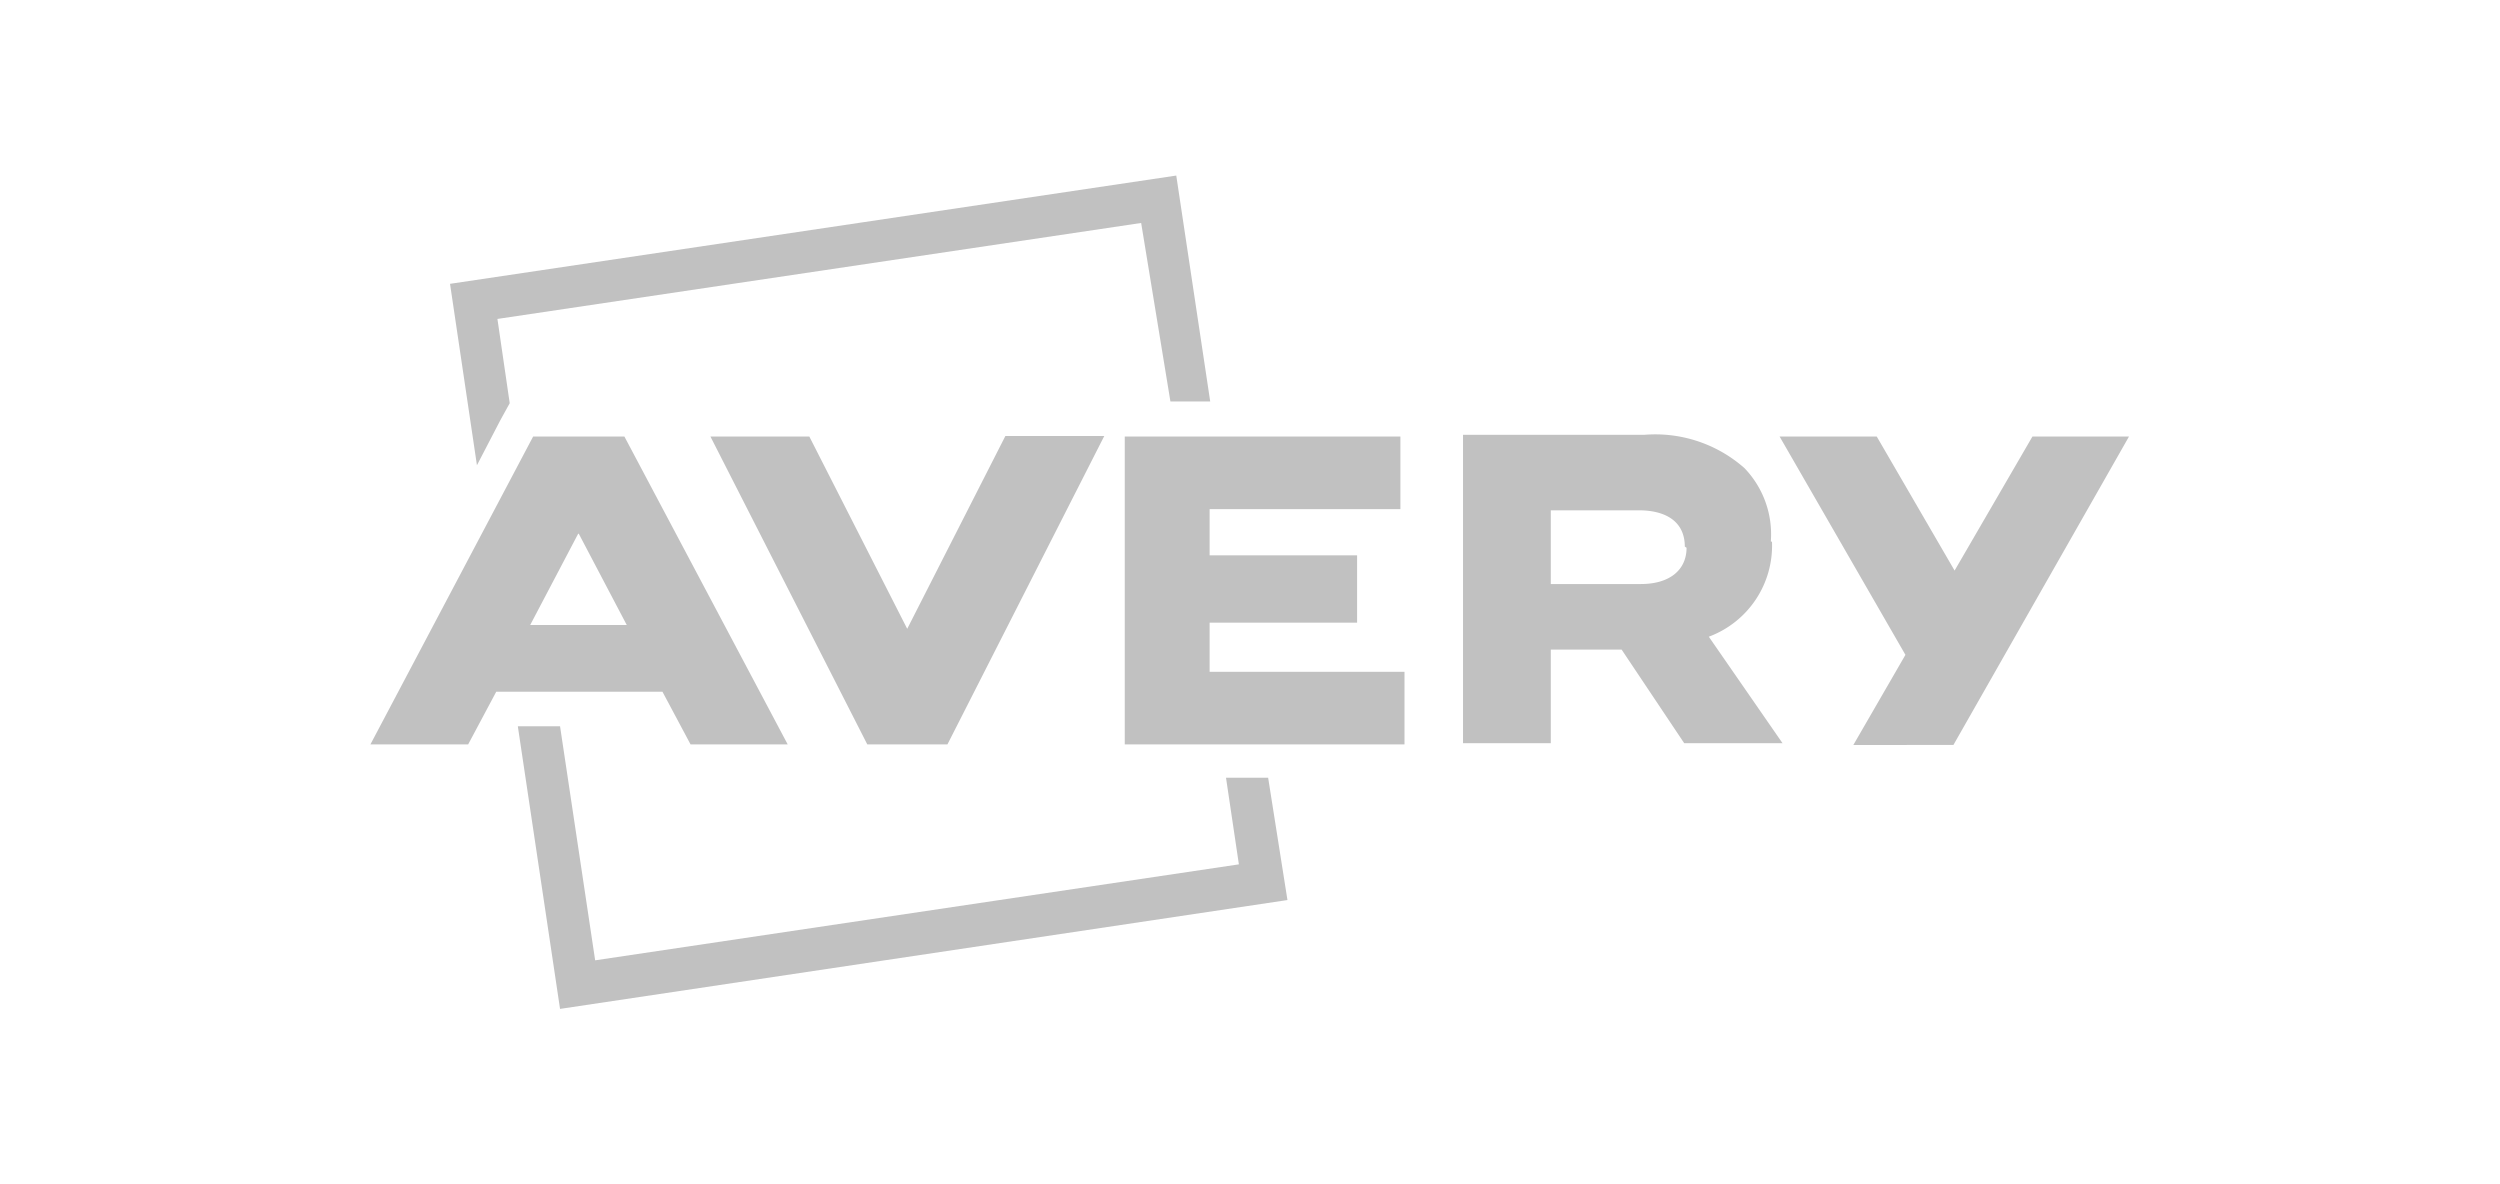
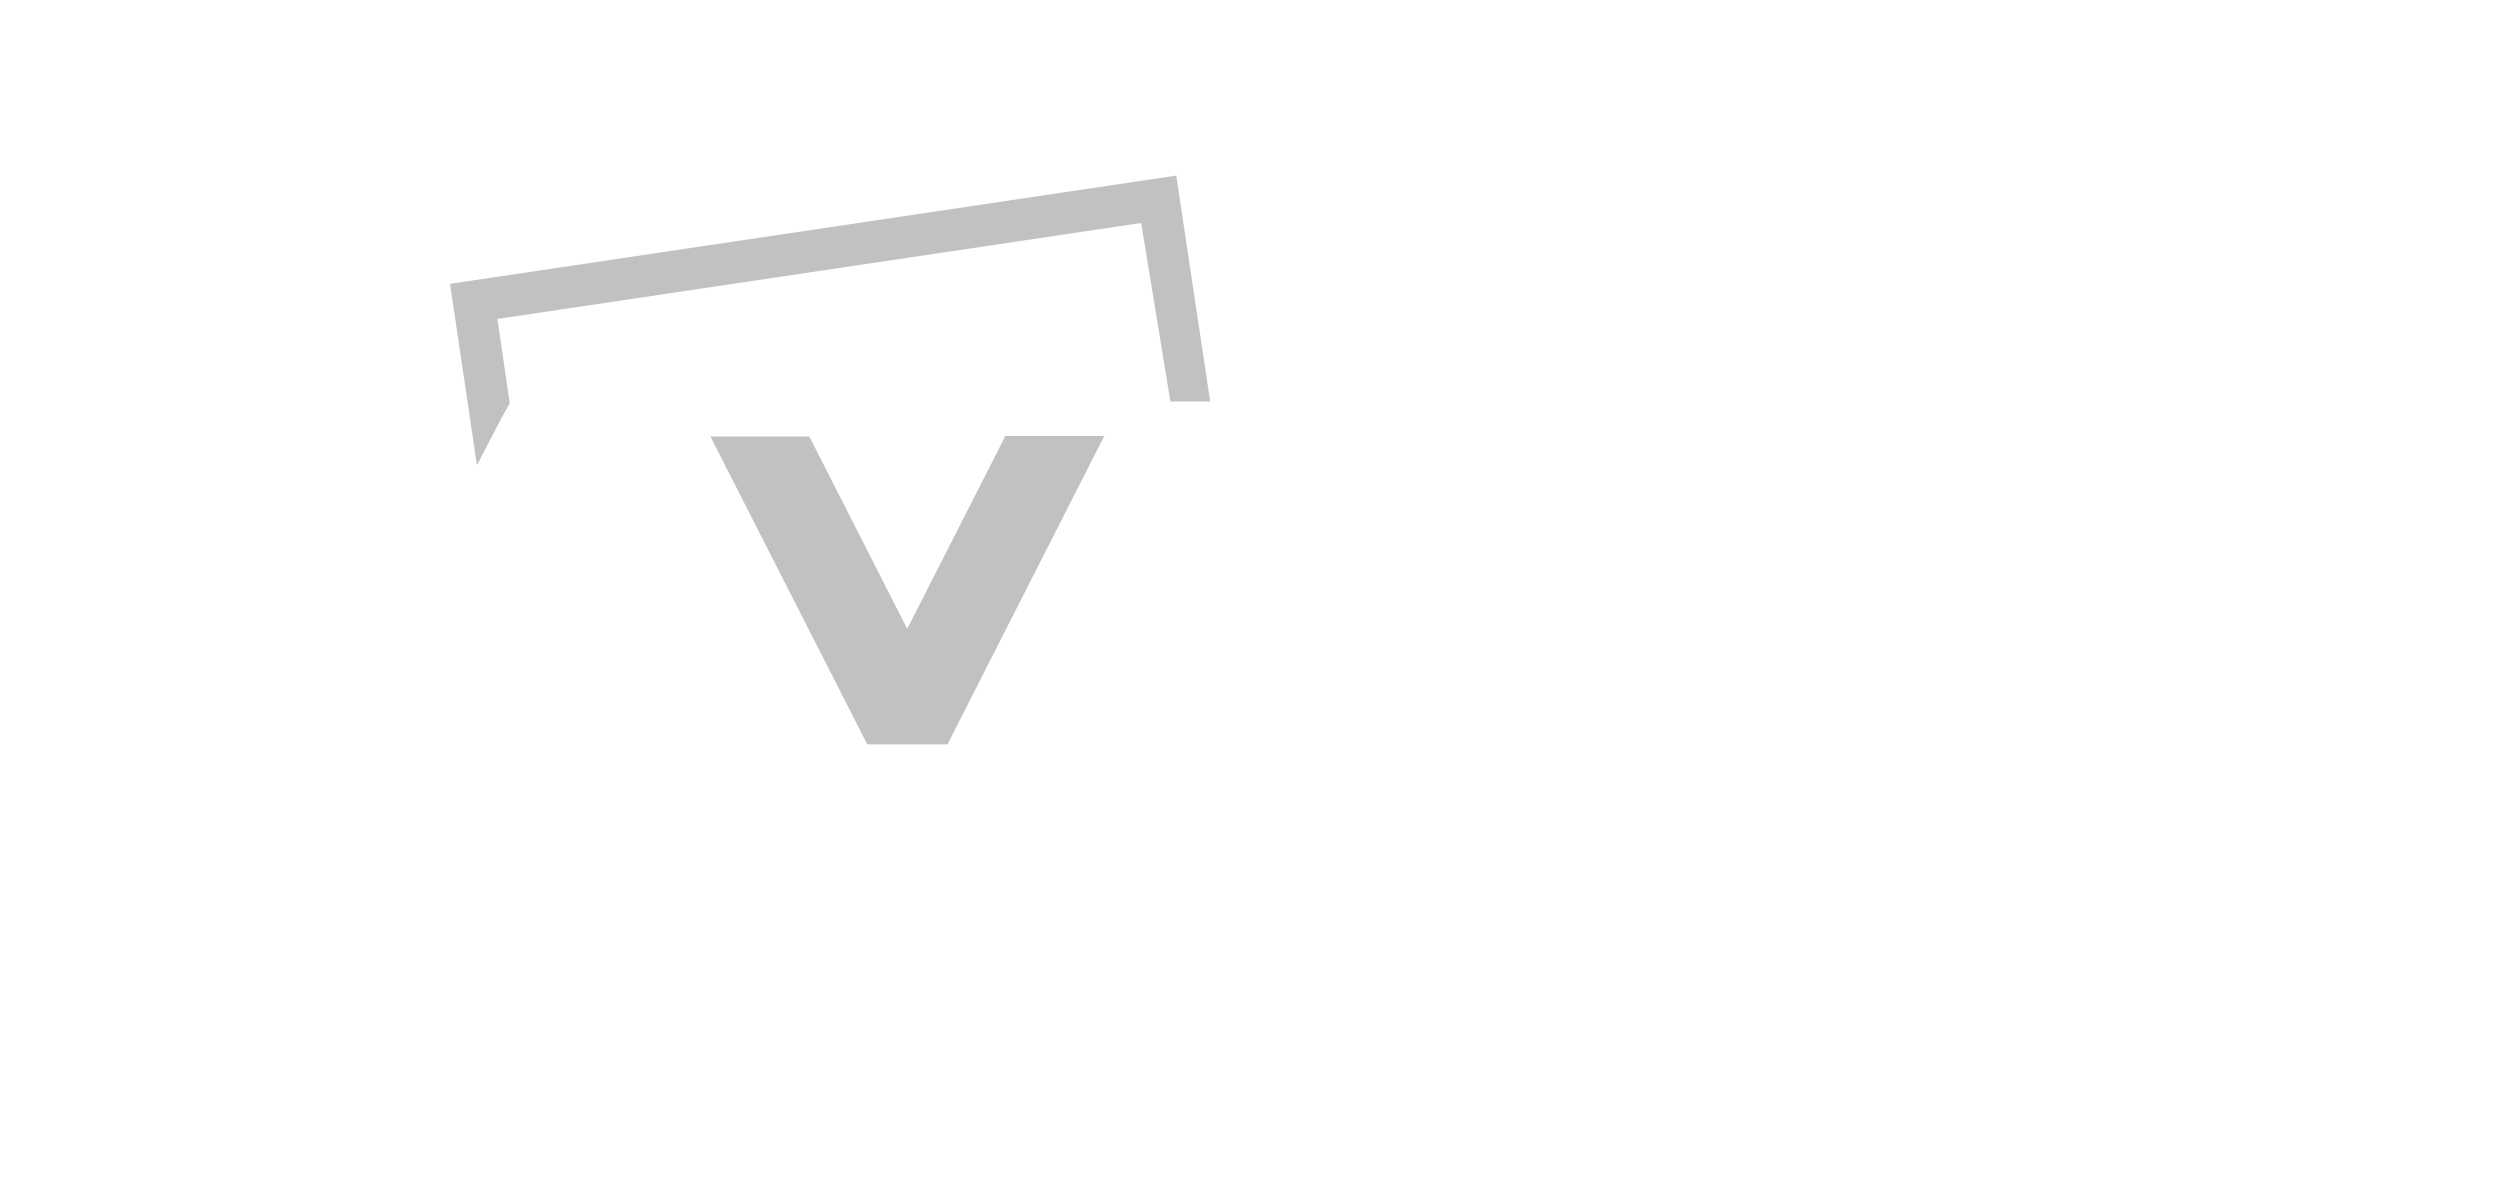
<svg xmlns="http://www.w3.org/2000/svg" id="Layer_1" data-name="Layer 1" viewBox="0 0 42.72 20.24">
  <defs>
    <style>.cls-1{fill:#c1c1c1;}</style>
  </defs>
  <title>Artboard 1</title>
  <path class="cls-1" d="M20.1,3l.58,3.86H20L19.5,3.81l-11,1.64.21,1.44-.16.29-.4.77-.46-3.1L20.1,3" />
-   <path class="cls-1" d="M8.85,12.41h.72l.6,4,11-1.64-.22-1.48h.72L22,15.38,9.57,17.24l-.72-4.82" />
-   <path class="cls-1" d="M9.89,9.12l.82,1.56H9.06l.82-1.56M9.11,7.46,6.33,12.72H8l.48-.9h2.84l.48.9h1.66L10.67,7.46Z" />
  <path class="cls-1" d="M15.5,10.75l1.68-3.3h1.69l-2.68,5.27H14.82L12.14,7.46h1.69l1.68,3.3" />
-   <path class="cls-1" d="M20.67,10.64v.84H24v1.24H19.22V7.46h4.71V8.7H20.67v.79h2.52v1.15H20.67" />
-   <path class="cls-1" d="M28.82,9.36c0,.38-.29.62-.78.62H26.5V8.72H28c.49,0,.79.21.79.62h0m1.47-.09h0A1.63,1.63,0,0,0,29.81,8a2.3,2.3,0,0,0-1.71-.57H25v5.27H26.5v-1.6h1.21l1.07,1.6h1.68L29.2,10.88a1.66,1.66,0,0,0,1.08-1.62" />
-   <path class="cls-1" d="M34.72,7.46h1.66l-3,5.27H31.67l.89-1.54L30.41,7.46h1.66L33.4,9.75l1.33-2.29" />
</svg>